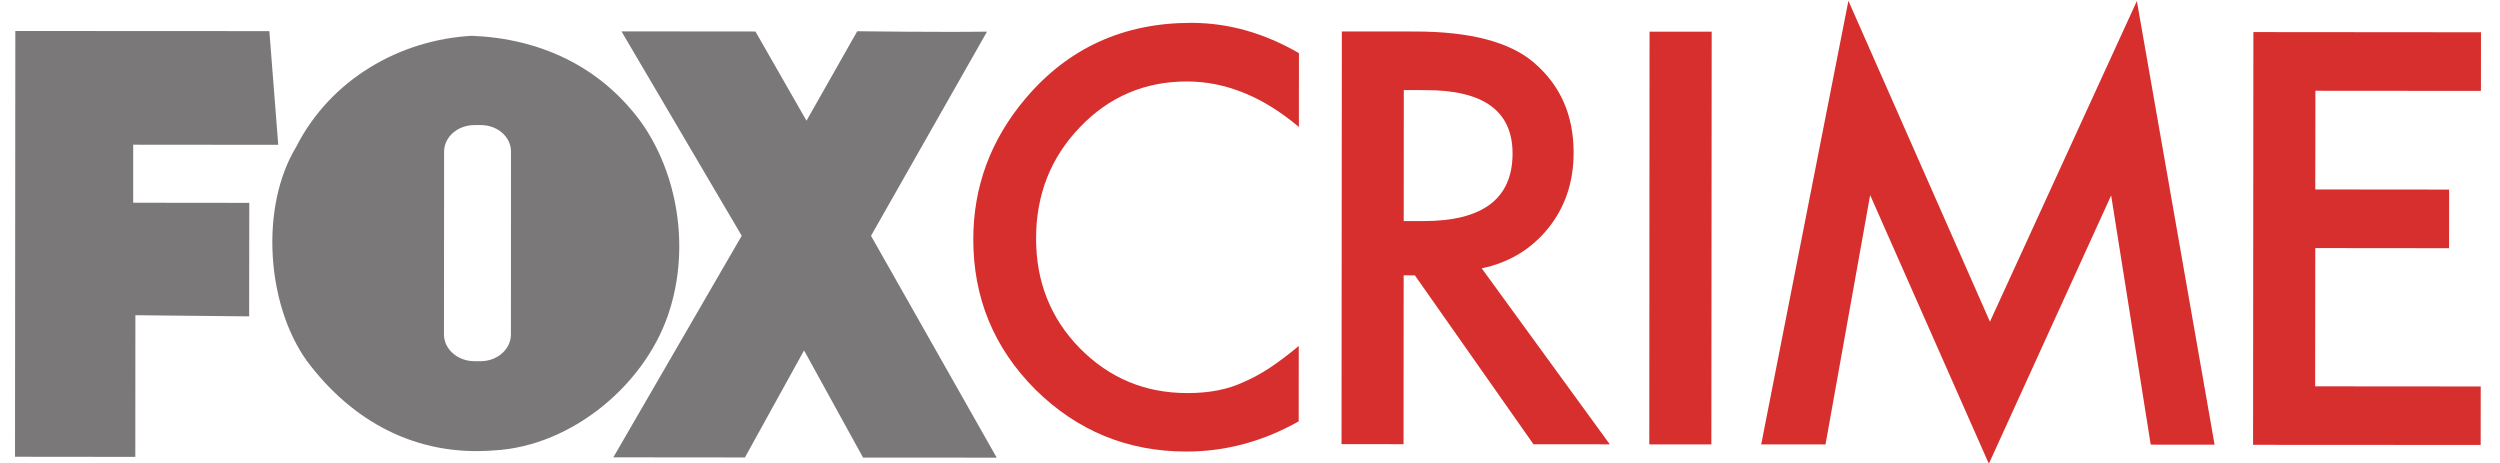
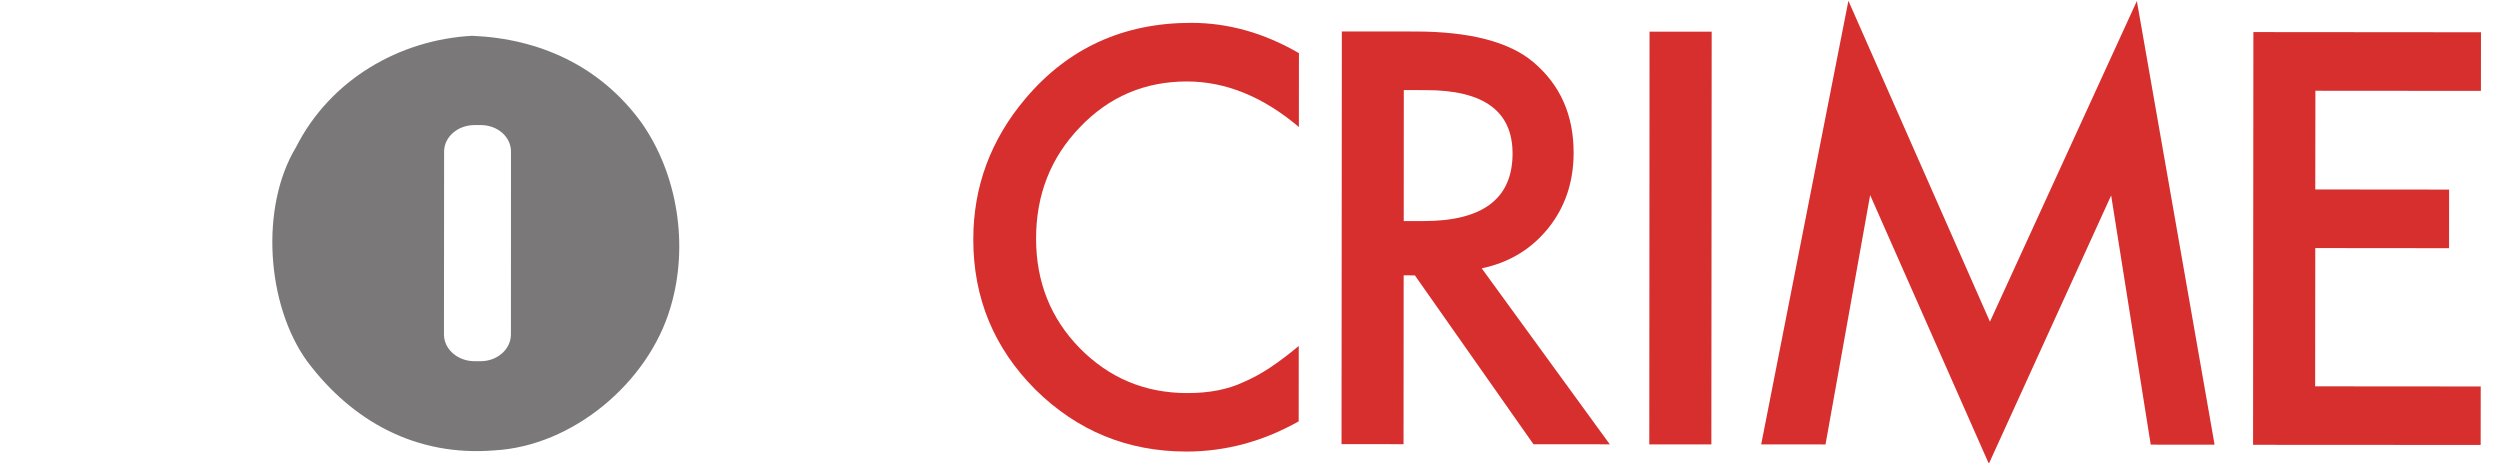
<svg xmlns="http://www.w3.org/2000/svg" xmlns:ns1="http://sodipodi.sourceforge.net/DTD/sodipodi-0.dtd" xmlns:ns2="http://www.inkscape.org/namespaces/inkscape" width="135" height="25" id="svg2" ns1:version="0.32" ns2:version="0.45.1" version="1.0" ns2:output_extension="org.inkscape.output.svg.inkscape">
  <ns1:namedview id="base" pagecolor="#ffffff" bordercolor="#666666" borderopacity="1.0" gridtolerance="10000" guidetolerance="10" objecttolerance="10" ns2:pageopacity="0.0" ns2:pageshadow="2" ns2:zoom="4.982292" ns2:cx="67.450421" ns2:cy="12.333791" ns2:document-units="px" ns2:current-layer="layer1" showgrid="false" width="135px" height="25px" ns2:window-width="784" ns2:window-height="575" ns2:window-x="-19" ns2:window-y="54" />
  <g ns2:label="Layer 1" ns2:groupmode="layer" id="layer1" transform="translate(-16.33,-964.156)">
    <g id="g3710" clip-path="url(#id207)" transform="matrix(3.463,0,0,-3.463,-891.582,2793.788)">
      <g id="g3712" transform="translate(266.514,526.079)">
-         <path id="path3714" d="M 0,0 L -2.262,0.002 C -2.262,-0.312 -2.262,-0.606 -2.262,-0.903 L -0.452,-0.905 C -0.453,-1.271 -0.453,-2.292 -0.454,-2.675 L -2.228,-2.657 L -2.229,-4.866 L -4.105,-4.864 L -4.1,1.775 L -0.139,1.773 L 0,0" style="fill:#7a7879;fill-rule:nonzero;stroke:none" />
-       </g>
+         </g>
      <g id="g3716" transform="translate(273.955,527.846)">
-         <path id="path3718" d="M 0,0 L 0.796,-1.391 L 1.587,0.004 C 1.587,0.004 2.926,-0.013 3.611,-0.002 L 1.802,-3.186 L 3.762,-6.645 L 1.678,-6.644 L 0.758,-4.973 L -0.164,-6.642 L -2.216,-6.64 L -0.214,-3.185 L -2.089,0.002 L 0,0" style="fill:#7a7879;fill-rule:nonzero;stroke:none" />
-       </g>
+         </g>
      <g id="g3720" transform="translate(272.178,526.424)">
        <path id="path3722" d="M 0,0 C 0.56,-0.795 0.745,-1.914 0.45,-2.887 C 0.106,-4.052 -1.07,-5.044 -2.298,-5.11 C -3.503,-5.207 -4.507,-4.666 -5.217,-3.716 C -5.846,-2.841 -5.954,-1.319 -5.386,-0.38 C -4.851,0.676 -3.769,1.294 -2.642,1.355 C -1.591,1.312 -0.643,0.885 0,0 M -2.035,-0.451 C -2.034,-0.222 -2.244,-0.037 -2.505,-0.037 L -2.603,-0.037 C -2.866,-0.037 -3.078,-0.222 -3.078,-0.451 L -3.08,-3.303 C -3.08,-3.531 -2.868,-3.718 -2.606,-3.719 L -2.508,-3.719 C -2.247,-3.719 -2.037,-3.532 -2.036,-3.303 L -2.035,-0.451" style="fill:#7a7879;fill-rule:nonzero;stroke:none" />
      </g>
      <g id="g3724" transform="translate(282.43,527.508)">
        <path id="path3726" d="M 0,0 L -0.001,-1.151 C -0.56,-0.678 -1.143,-0.442 -1.743,-0.441 C -2.402,-0.44 -2.962,-0.679 -3.414,-1.153 C -3.871,-1.626 -4.099,-2.207 -4.099,-2.891 C -4.099,-3.566 -3.872,-4.136 -3.417,-4.601 C -2.959,-5.064 -2.404,-5.3 -1.743,-5.3 C -1.399,-5.301 -1.107,-5.243 -0.869,-5.131 C -0.737,-5.075 -0.598,-5.001 -0.456,-4.907 C -0.314,-4.812 -0.161,-4.699 -0.003,-4.565 L -0.004,-5.741 C -0.56,-6.054 -1.143,-6.212 -1.756,-6.212 C -2.676,-6.211 -3.458,-5.888 -4.108,-5.247 C -4.757,-4.598 -5.079,-3.815 -5.078,-2.901 C -5.078,-2.082 -4.807,-1.349 -4.264,-0.707 C -3.597,0.082 -2.733,0.474 -1.676,0.473 C -1.096,0.472 -0.539,0.313 0,0" style="fill:#d72f2d;fill-rule:nonzero;stroke:none" />
      </g>
      <g id="g3728" transform="translate(285.28,524.153)">
        <path id="path3730" d="M 0,0 L 1.997,-2.744 L 0.807,-2.743 L -1.042,-0.11 L -1.217,-0.109 L -1.219,-2.742 L -2.186,-2.741 L -2.181,3.694 L -1.039,3.693 C -0.187,3.693 0.431,3.532 0.807,3.214 C 1.228,2.857 1.434,2.386 1.433,1.802 C 1.433,1.346 1.301,0.955 1.039,0.628 C 0.777,0.302 0.43,0.09 0,0 M -1.216,0.737 L -0.909,0.737 C 0.018,0.736 0.481,1.088 0.481,1.791 C 0.481,2.451 0.031,2.779 -0.869,2.779 L -1.215,2.78 L -1.216,0.737" style="fill:#d72f2d;fill-rule:nonzero;stroke:none" />
      </g>
      <g id="g3732" transform="translate(288.866,527.843)">
        <path id="path3734" d="M 0,0 L -0.005,-6.435 L -0.973,-6.435 L -0.969,0.001 L 0,0 z " style="fill:#d72f2d;fill-rule:nonzero;stroke:none" />
      </g>
      <g id="g3736" transform="translate(289.638,521.408)">
        <path id="path3738" d="M 0,0 L 1.36,6.917 L 3.567,1.913 L 5.858,6.913 L 7.07,-0.005 L 6.074,-0.004 L 5.457,3.882 L 3.55,-0.302 L 1.699,3.887 L 1.003,-0.001 L 0,0 z " style="fill:#d72f2d;fill-rule:nonzero;stroke:none" />
      </g>
      <g id="g3740" transform="translate(300.861,526.92)">
        <path id="path3742" d="M 0,0 L -2.581,0.002 L -2.583,-1.537 L -0.496,-1.539 L -0.497,-2.453 L -2.583,-2.451 L -2.585,-4.607 L -0.003,-4.609 L -0.004,-5.521 L -3.553,-5.519 L -3.548,0.917 L 0.001,0.914 L 0,0 z " style="fill:#d72f2d;fill-rule:nonzero;stroke:none" />
      </g>
    </g>
  </g>
</svg>